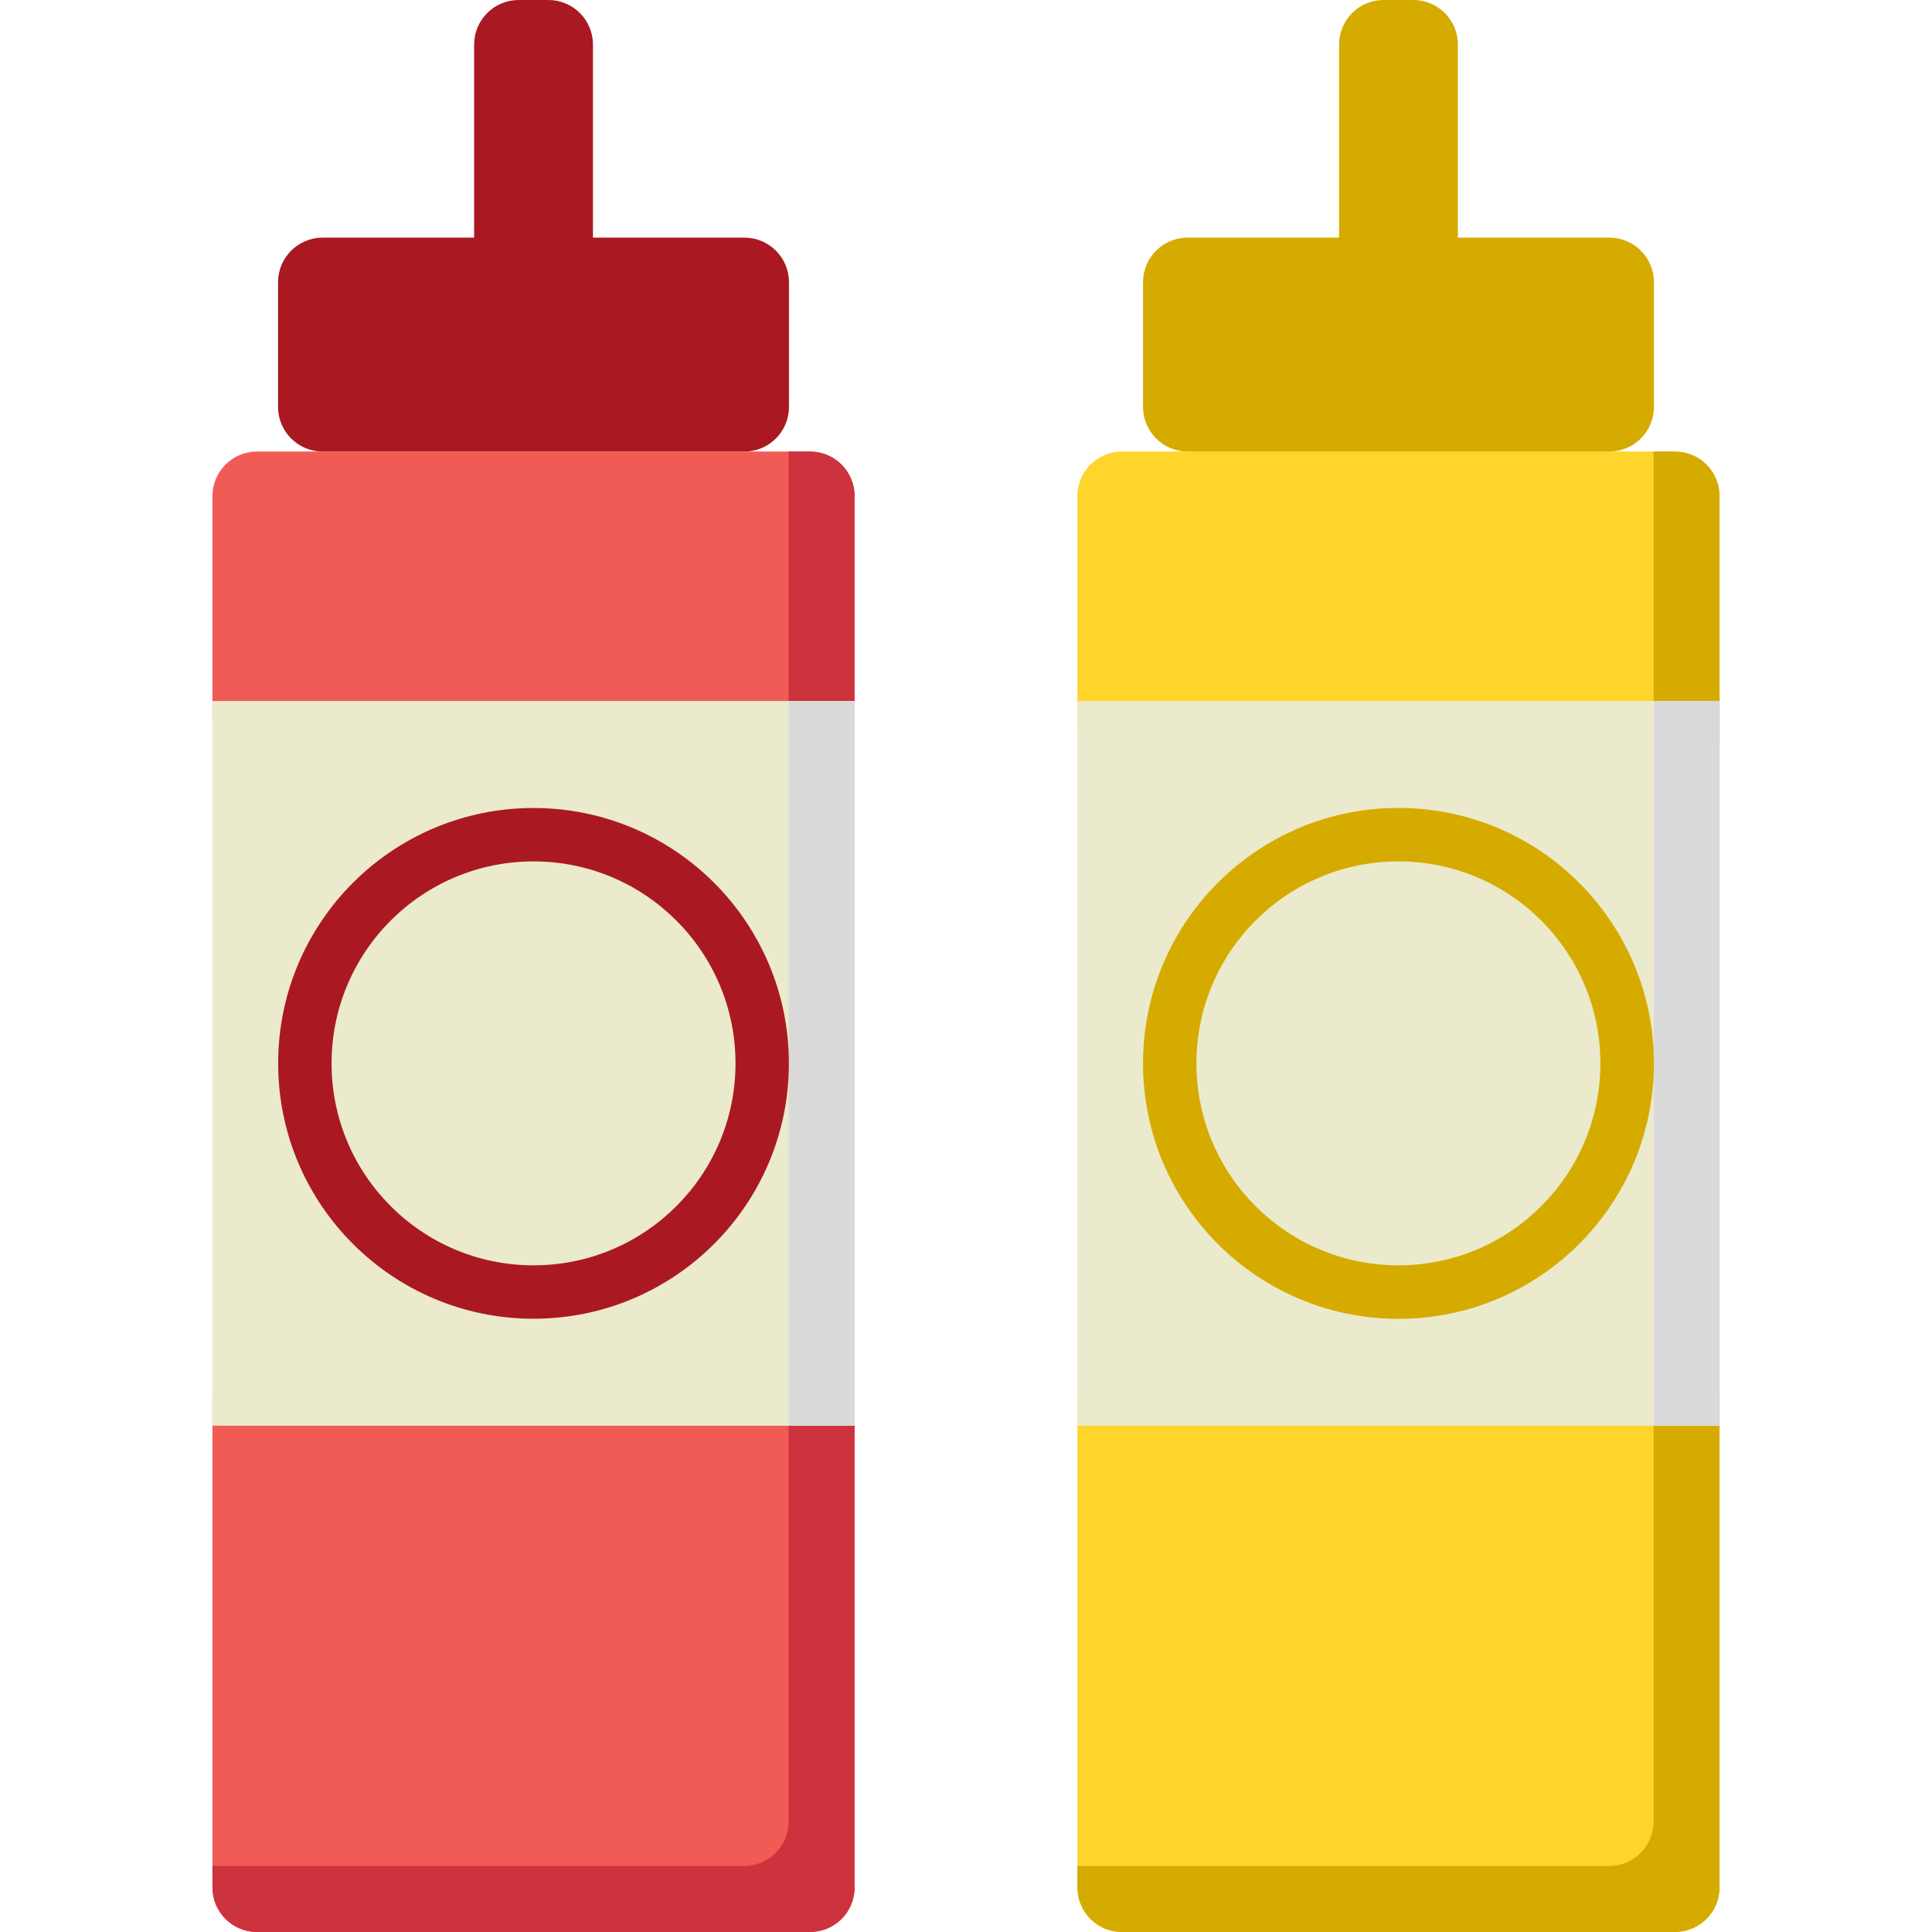
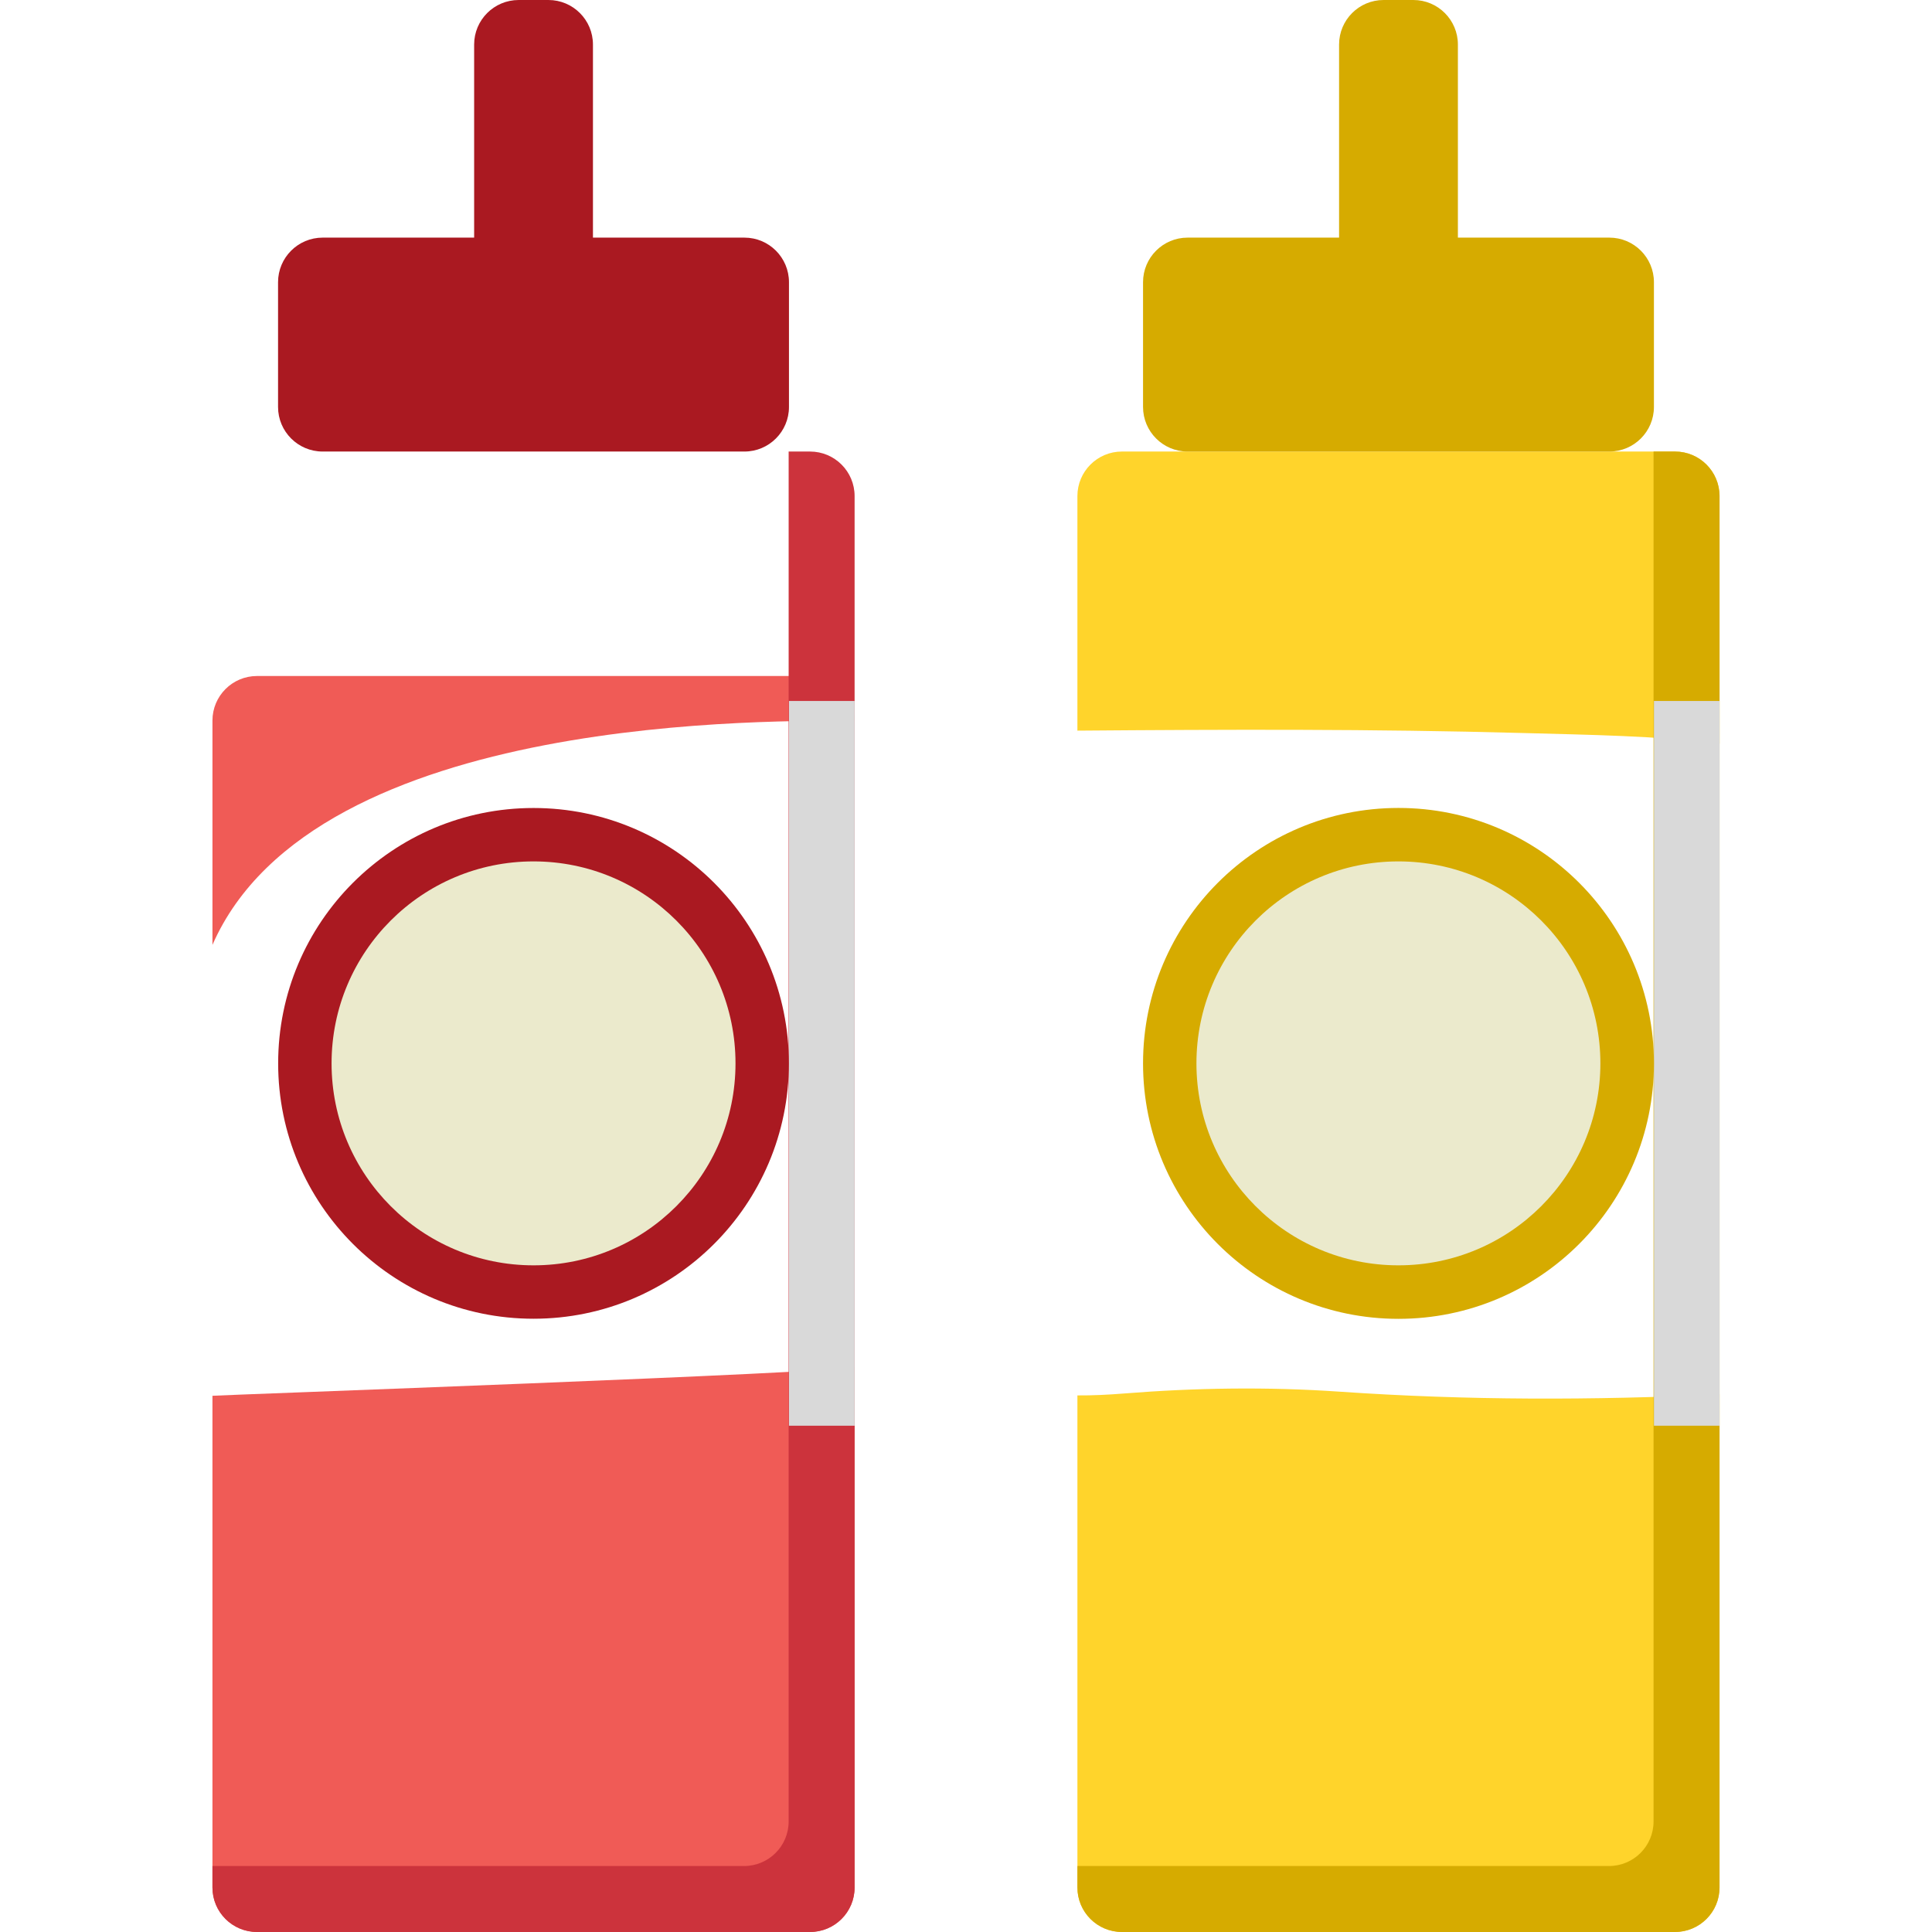
<svg xmlns="http://www.w3.org/2000/svg" version="1.1" id="Layer_1" x="0px" y="0px" viewBox="0 0 512 512" style="enable-background:new 0 0 512 512;" xml:space="preserve">
  <g>
-     <path style="fill:#F05B56;" d="M226.481,190.954v-59.487c0-6.52-5.285-11.805-11.818-11.805H68.111   c-6.52,0-11.809,5.285-11.809,11.805v59.451C83.474,188.28,207.203,191.21,226.481,190.954z" />
+     <path style="fill:#F05B56;" d="M226.481,190.954c0-6.52-5.285-11.805-11.818-11.805H68.111   c-6.52,0-11.809,5.285-11.809,11.805v59.451C83.474,188.28,207.203,191.21,226.481,190.954z" />
    <path style="fill:#F05B56;" d="M56.301,369.897V500.2c0,6.52,5.289,11.796,11.809,11.796h146.552   c6.534,0,11.818-5.276,11.818-11.796V362.257C222.621,363.857,57.685,369.721,56.301,369.897z" />
  </g>
  <path style="fill:#CC333C;" d="M214.667,119.662h-5.667V482.71c0,6.52-5.294,11.805-11.818,11.805H56.301v5.689  c0,6.52,5.289,11.796,11.809,11.796h146.552c6.534,0,11.818-5.276,11.818-11.796V131.467  C226.481,124.947,221.201,119.662,214.667,119.662z" />
  <g>
    <path style="fill:#AA1921;" d="M157.139,79.507c0,6.52-5.289,11.805-11.805,11.805h-7.873c-6.525,0-11.809-5.285-11.809-11.805   V11.805c0-6.52,5.285-11.805,11.809-11.805h7.873c6.516,0,11.805,5.285,11.805,11.805L157.139,79.507L157.139,79.507z" />
    <path style="fill:#AA1921;" d="M209.086,107.848c0,6.52-5.285,11.814-11.809,11.814H85.501c-6.516,0-11.814-5.294-11.814-11.814   v-33.06c0-6.529,5.298-11.814,11.814-11.814h111.776c6.525,0,11.809,5.285,11.809,11.814V107.848z" />
  </g>
-   <rect x="56.301" y="185.768" style="fill:#EBEACC;" width="170.18" height="192.06" />
  <rect x="209.086" y="185.768" style="fill:#D9D9D9;" width="17.395" height="192.06" />
  <circle style="fill:#AA1921;" cx="141.389" cy="281.803" r="67.675" />
  <circle style="fill:#EBEACC;" cx="141.393" cy="281.803" r="53.524" />
  <g>
    <path style="fill:#FFD42B;" d="M403.388,194.252c18.397,0.503,35.527,0.737,52.311,2.804v-65.59c0-6.52-5.28-11.805-11.805-11.805   H297.328c-6.52,0-11.805,5.285-11.805,11.805v62.161C324.897,193.318,363.96,193.165,403.388,194.252z" />
    <path style="fill:#FFD42B;" d="M354.978,368.805c-19.071-1.312-38.183-1.029-57.245,0.494c-4.049,0.324-8.147,0.53-12.209,0.499   V500.2c0,6.52,5.285,11.796,11.805,11.796h146.561c6.525,0,11.805-5.276,11.805-11.796V369.537   C422.118,371.083,389.067,371.155,354.978,368.805z" />
  </g>
  <g>
    <path style="fill:#D6AB00;" d="M443.889,119.662h-5.68V482.71c0,6.52-5.285,11.805-11.805,11.805H285.523v5.689   c0,6.52,5.285,11.796,11.805,11.796h146.561c6.525,0,11.805-5.276,11.805-11.796V131.467   C455.694,124.947,450.414,119.662,443.889,119.662z" />
    <path style="fill:#D6AB00;" d="M386.357,79.507c0,6.52-5.289,11.805-11.809,11.805h-7.873c-6.525,0-11.805-5.285-11.805-11.805   V11.805C354.87,5.285,360.15,0,366.675,0h7.873c6.52,0,11.809,5.285,11.809,11.805V79.507z" />
    <path style="fill:#D6AB00;" d="M438.308,107.848c0,6.52-5.289,11.814-11.814,11.814H314.723c-6.516,0-11.805-5.294-11.805-11.814   v-33.06c0-6.529,5.289-11.814,11.805-11.814h111.771c6.525,0,11.814,5.285,11.814,11.814V107.848z" />
  </g>
-   <rect x="285.528" y="185.768" style="fill:#EBEACC;" width="170.171" height="192.06" />
  <rect x="438.313" y="185.768" style="fill:#D9D9D9;" width="17.386" height="192.06" />
  <path style="fill:#D6AB00;" d="M438.308,281.803c0,37.396-30.31,67.702-67.702,67.702c-37.383,0-67.688-30.305-67.688-67.702  c0-37.387,30.301-67.688,67.688-67.688C407.998,214.114,438.308,244.415,438.308,281.803z" />
  <circle style="fill:#EBEACC;" cx="370.593" cy="281.803" r="53.524" />
  <g>
</g>
  <g>
</g>
  <g>
</g>
  <g>
</g>
  <g>
</g>
  <g>
</g>
  <g>
</g>
  <g>
</g>
  <g>
</g>
  <g>
</g>
  <g>
</g>
  <g>
</g>
  <g>
</g>
  <g>
</g>
  <g>
</g>
</svg>